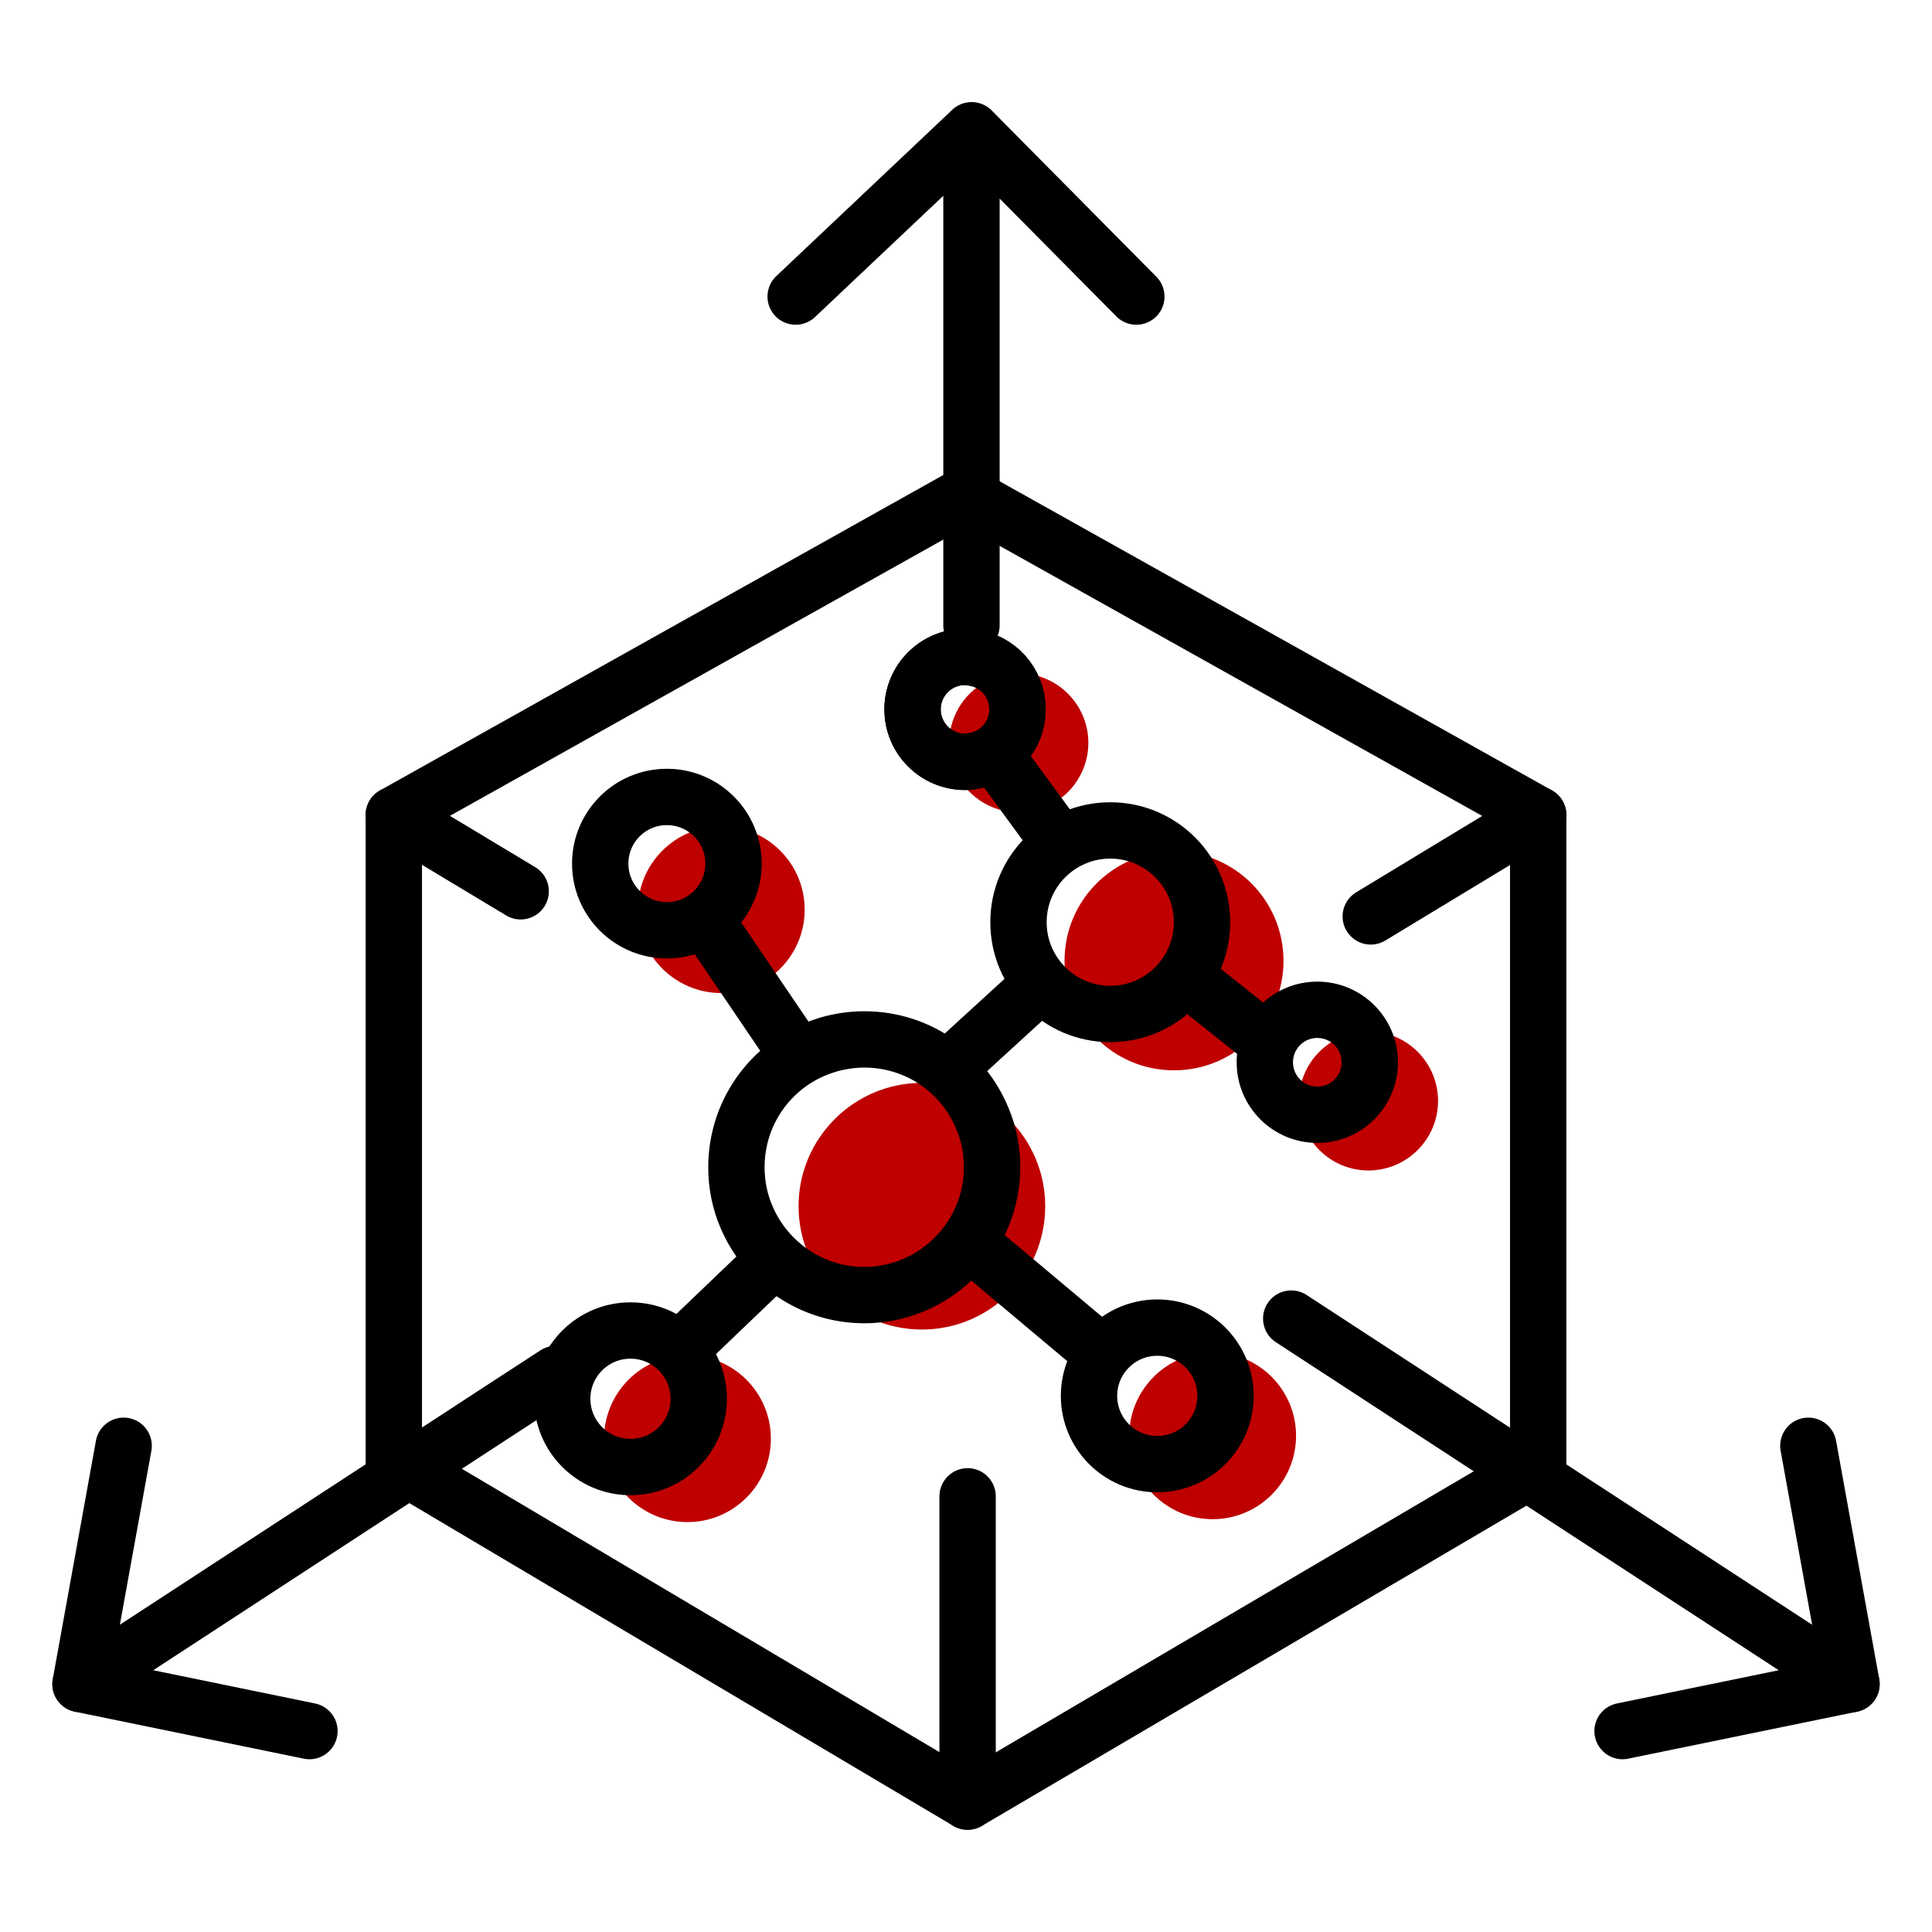
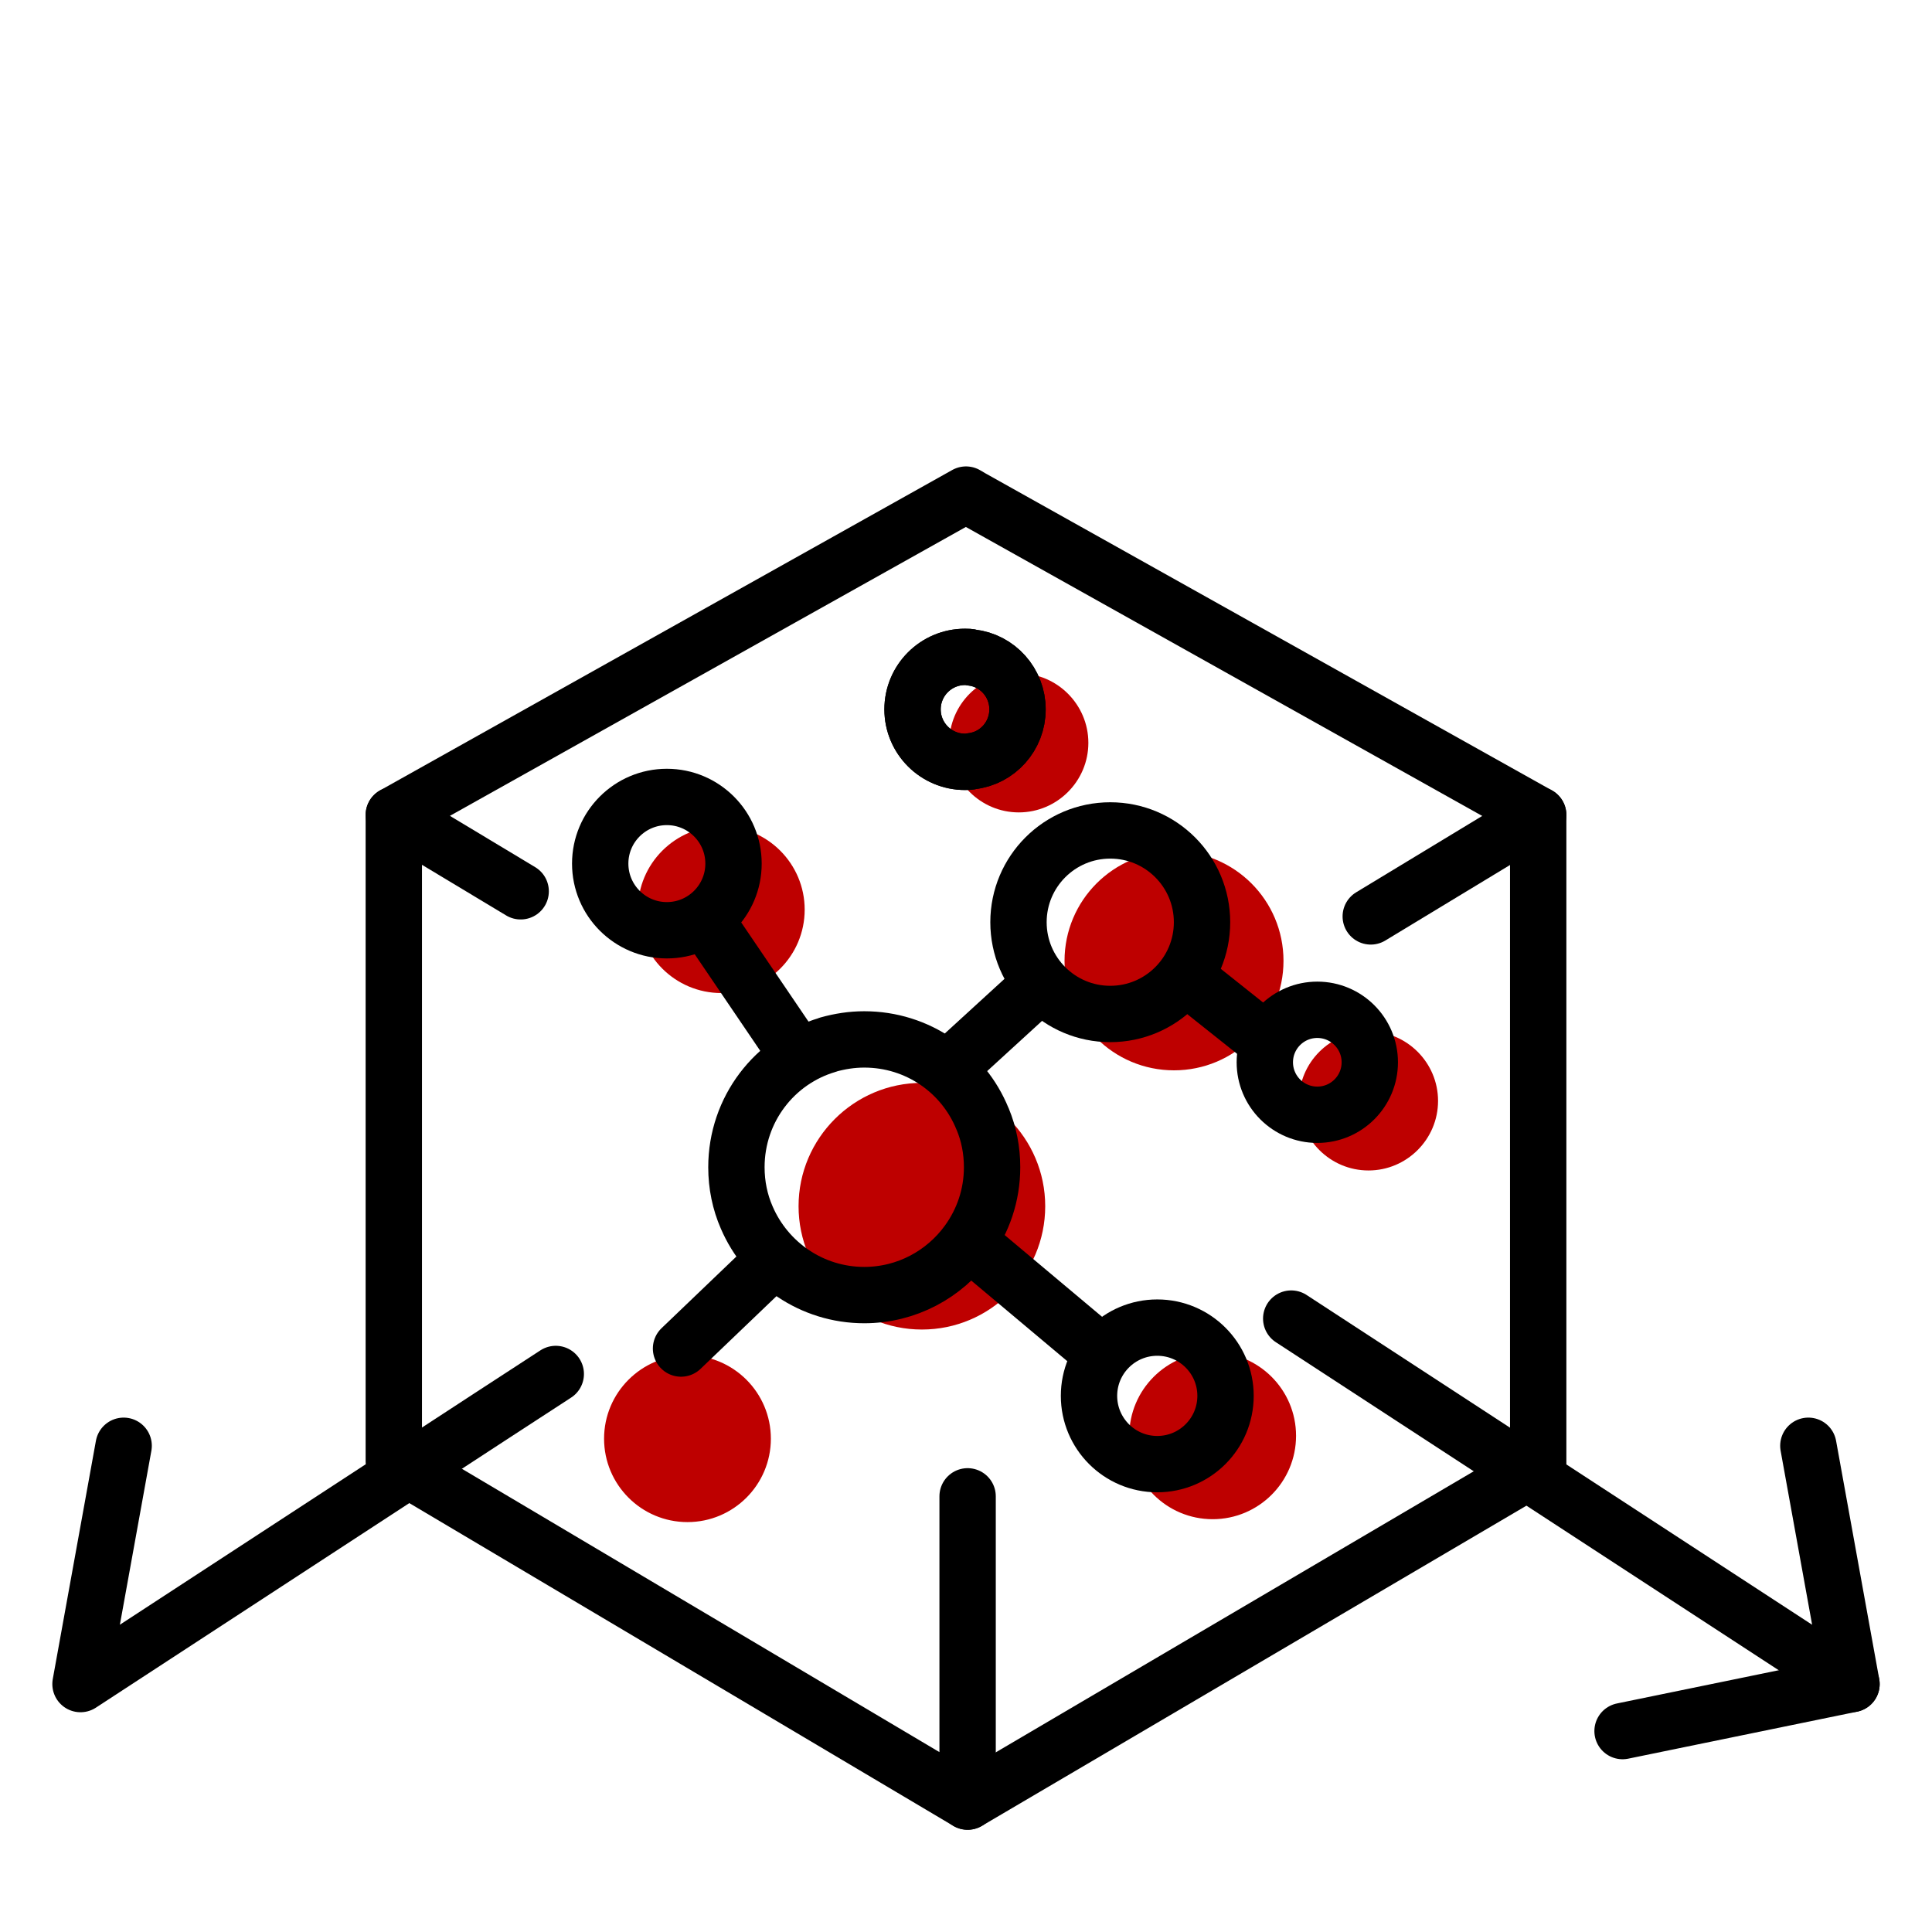
<svg xmlns="http://www.w3.org/2000/svg" id="a" viewBox="0 0 60 60">
  <defs>
    <style>.b{fill:none;stroke:#000;stroke-linecap:round;stroke-linejoin:round;stroke-width:1.75px;}.c{fill:#be0000;}</style>
  </defs>
  <path class="c" d="M32.46,37.46c0,2.12-1.72,3.83-3.83,3.83s-3.83-1.72-3.83-3.83,1.72-3.83,3.83-3.83,3.83,1.72,3.83,3.83ZM36.46,26.44c-1.88,0-3.4,1.52-3.4,3.4s1.52,3.4,3.4,3.4,3.4-1.52,3.4-3.4-1.52-3.4-3.4-3.4ZM21.35,42.09c-1.43,0-2.59,1.16-2.59,2.59s1.16,2.59,2.59,2.59,2.59-1.16,2.59-2.59-1.16-2.59-2.59-2.59ZM37.66,42c-1.43,0-2.59,1.16-2.59,2.59s1.16,2.59,2.59,2.59,2.59-1.16,2.59-2.59-1.16-2.59-2.59-2.59ZM22.4,25.66c-1.43,0-2.59,1.16-2.59,2.59s1.16,2.59,2.59,2.59,2.59-1.16,2.59-2.59-1.16-2.59-2.59-2.59ZM31.64,20.91c-1.19,0-2.16.97-2.16,2.16s.97,2.16,2.16,2.16,2.16-.97,2.16-2.16-.97-2.16-2.16-2.16ZM42.5,32.03c-1.19,0-2.16.97-2.16,2.16s.97,2.16,2.16,2.16,2.16-.97,2.16-2.16-.97-2.16-2.16-2.16Z" />
  <polyline class="b" points="30.05 55.95 47.43 45.73 47.77 45.53 47.77 25.31 42.57 28.46" />
  <circle class="b" cx="34.48" cy="28.64" r="2.85" />
  <circle class="b" cx="20.71" cy="26.82" r="2.07" />
-   <circle class="b" cx="19.58" cy="43.44" r="2.12" />
  <circle class="b" cx="35.94" cy="43.35" r="2.12" />
  <circle class="b" cx="40.91" cy="32.99" r="1.63" />
  <line class="b" x1="21.15" y1="41.88" x2="23.97" y2="39.18" />
  <line class="b" x1="21.93" y1="28.6" x2="24.8" y2="32.83" />
-   <line class="b" x1="32.9" y1="26.17" x2="30.87" y2="23.4" />
  <line class="b" x1="36.9" y1="30.4" x2="39.25" y2="32.27" />
  <line class="b" x1="29.42" y1="33.21" x2="32.24" y2="30.63" />
  <line class="b" x1="30.25" y1="38.7" x2="34.17" y2="41.99" />
  <path class="b" d="M31.6,22.03c0,.83-.62,1.52-1.43,1.61-.06.02-.13.02-.2.02-.9,0-1.63-.73-1.63-1.63s.73-1.63,1.63-1.63c.07,0,.14,0,.2.02.81.09,1.43.78,1.43,1.61Z" />
  <path class="b" d="M30.17,23.64c-.06.02-.13.02-.2.02-.9,0-1.63-.73-1.63-1.63s.73-1.63,1.63-1.63c.07,0,.14,0,.2.02.81.09,1.43.78,1.43,1.61s-.62,1.52-1.43,1.61Z" />
  <path class="b" d="M30.81,36.25c0,.87-.28,1.67-.76,2.33-.72.99-1.89,1.64-3.21,1.64-1.63,0-3.04-.99-3.65-2.41-.21-.48-.32-1.01-.32-1.56,0-1.8,1.19-3.32,2.83-3.8t.02-.01c.36-.1.73-.16,1.12-.16,1.66,0,3.08,1.01,3.67,2.46t.01.02c.19.46.29.96.29,1.49Z" />
  <polyline class="b" points="30.05 46.47 30.05 55.95 12.69 45.65 12.23 45.38 12.23 25.31 16.17 27.68" />
-   <polyline class="b" points="30.17 19.42 30.17 15.46 30.17 4.05 24.71 9.21" />
-   <line class="b" x1="35.29" y1="9.21" x2="30.18" y2="4.05" />
  <polyline class="b" points="56.16 44.9 57.5 52.3 40.1 40.95" />
  <line class="b" x1="50.39" y1="53.76" x2="57.5" y2="52.3" />
  <polyline class="b" points="3.84 44.9 2.5 52.3 15.37 43.9 17.26 42.67" />
-   <line class="b" x1="9.61" y1="53.76" x2="2.5" y2="52.3" />
  <polyline class="b" points="47.77 25.31 30.17 15.46 30 15.36 12.23 25.31" />
</svg>